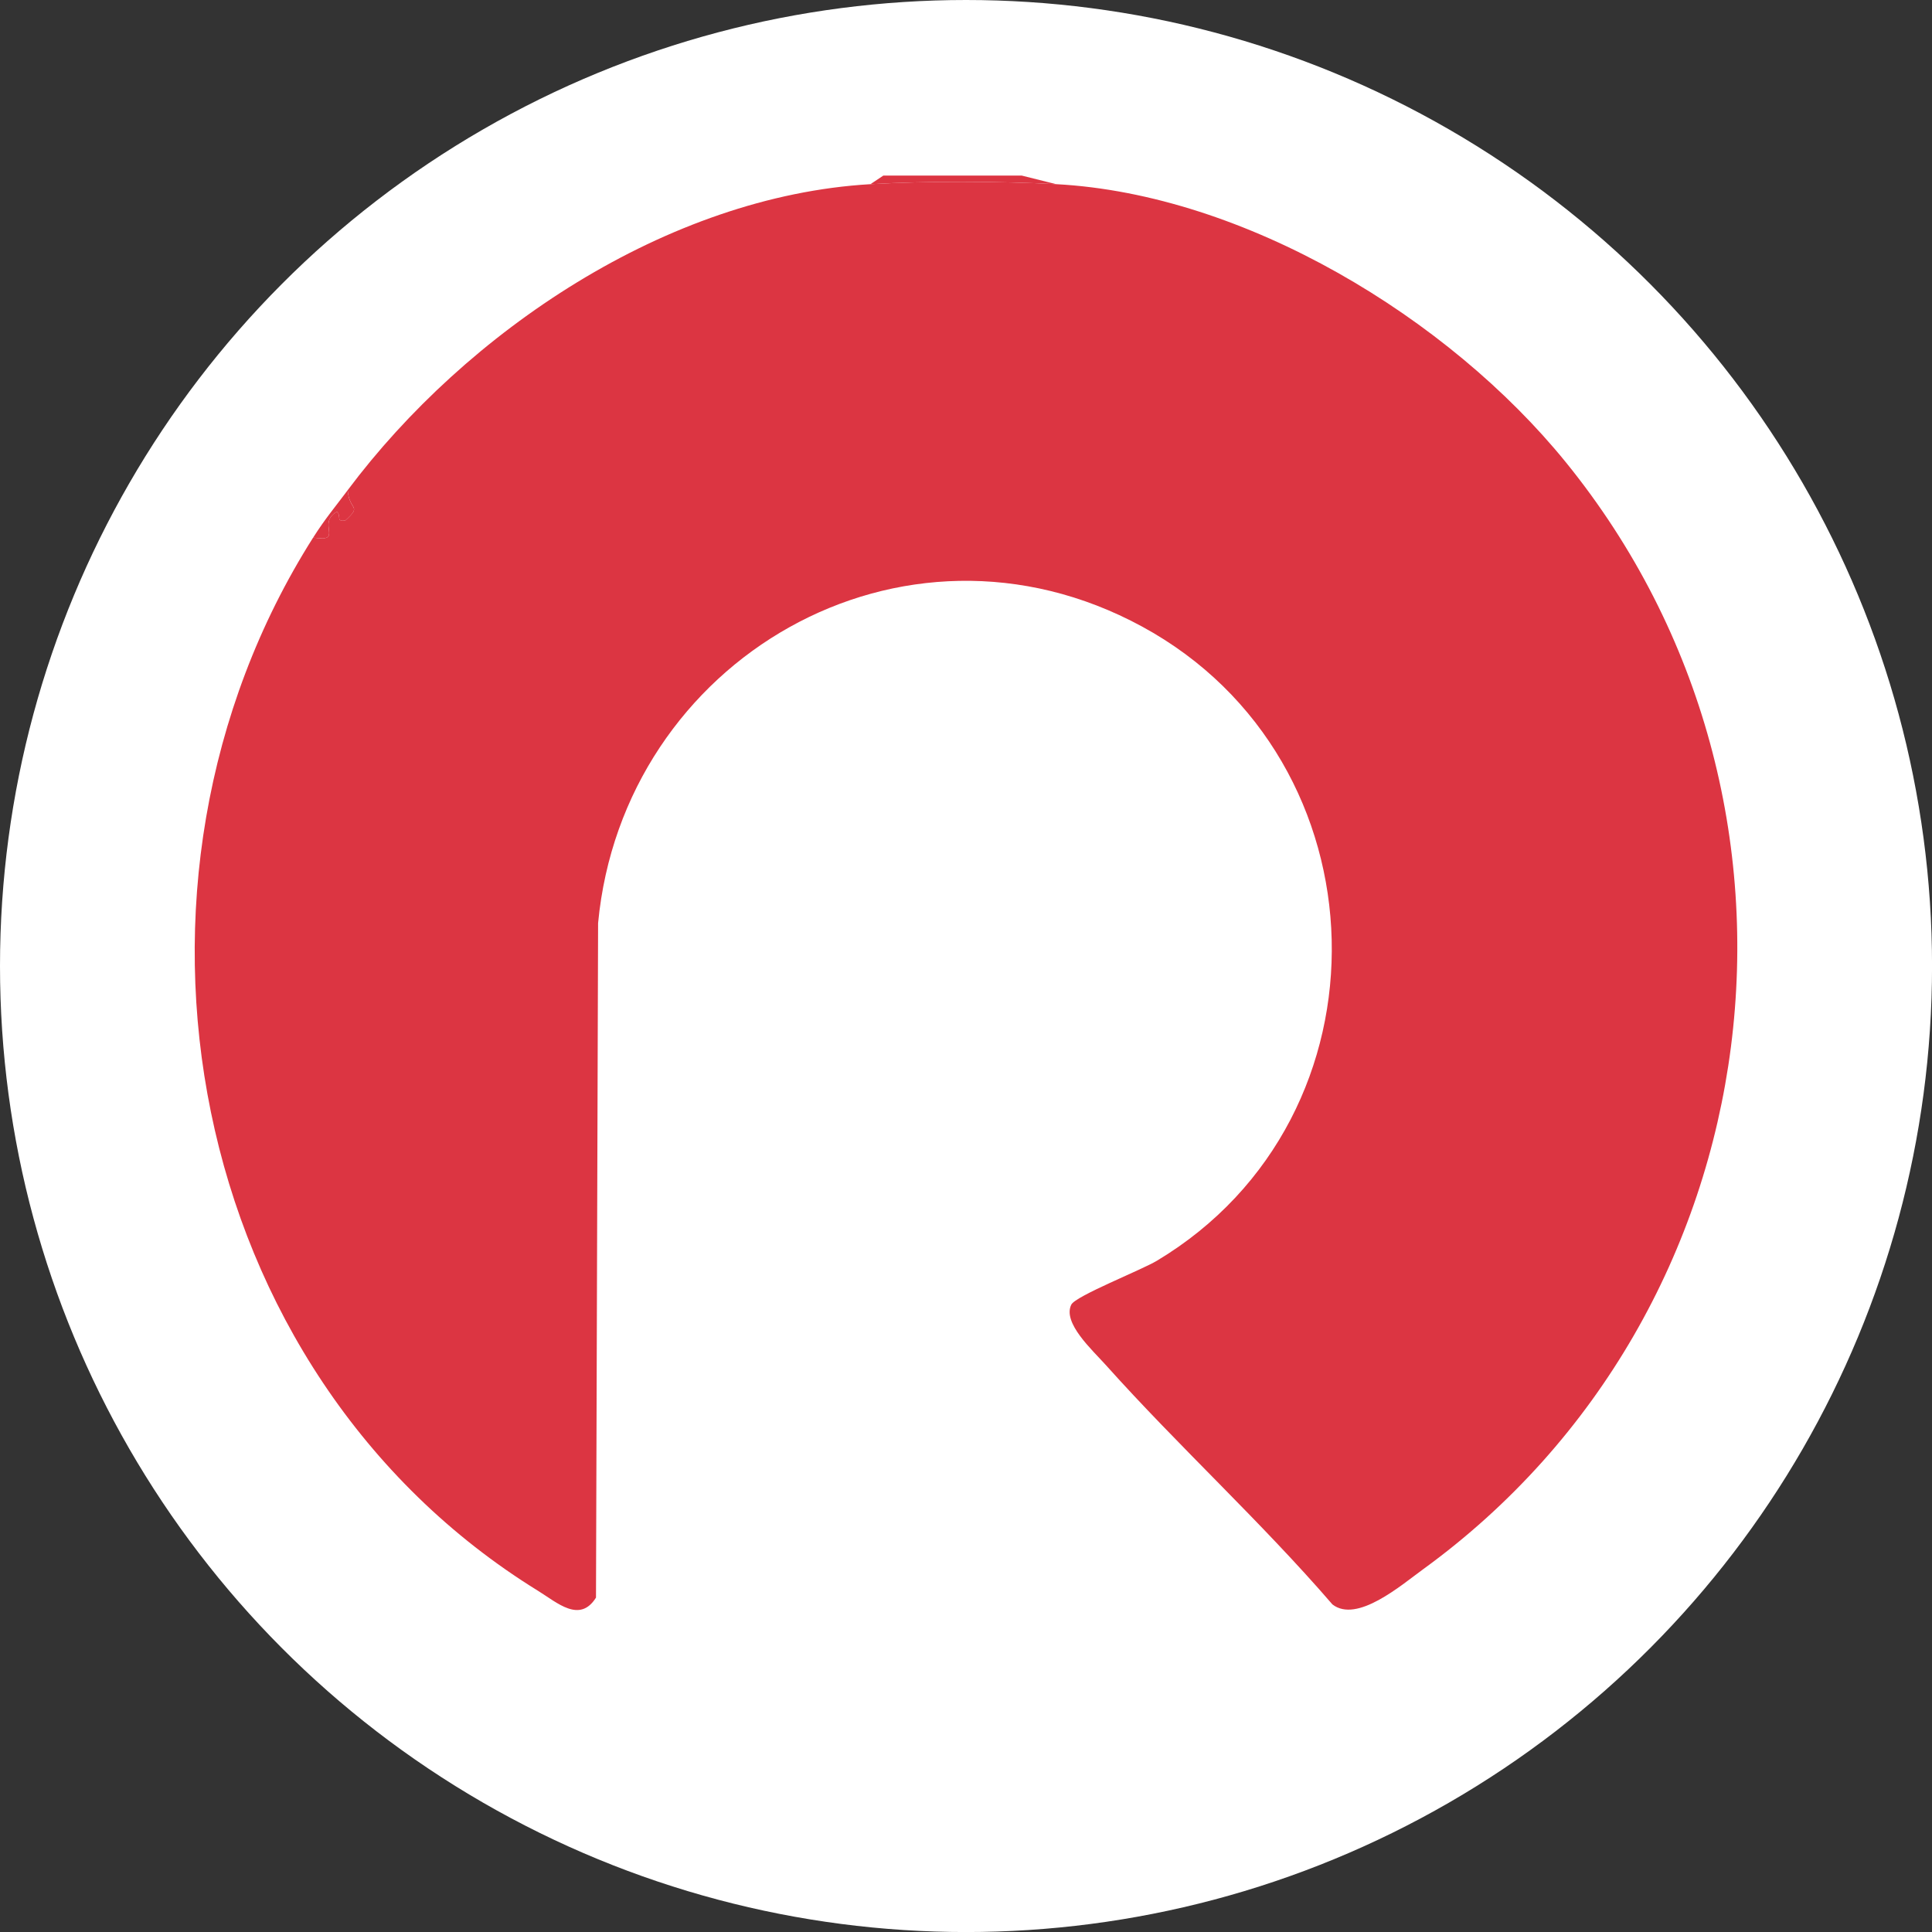
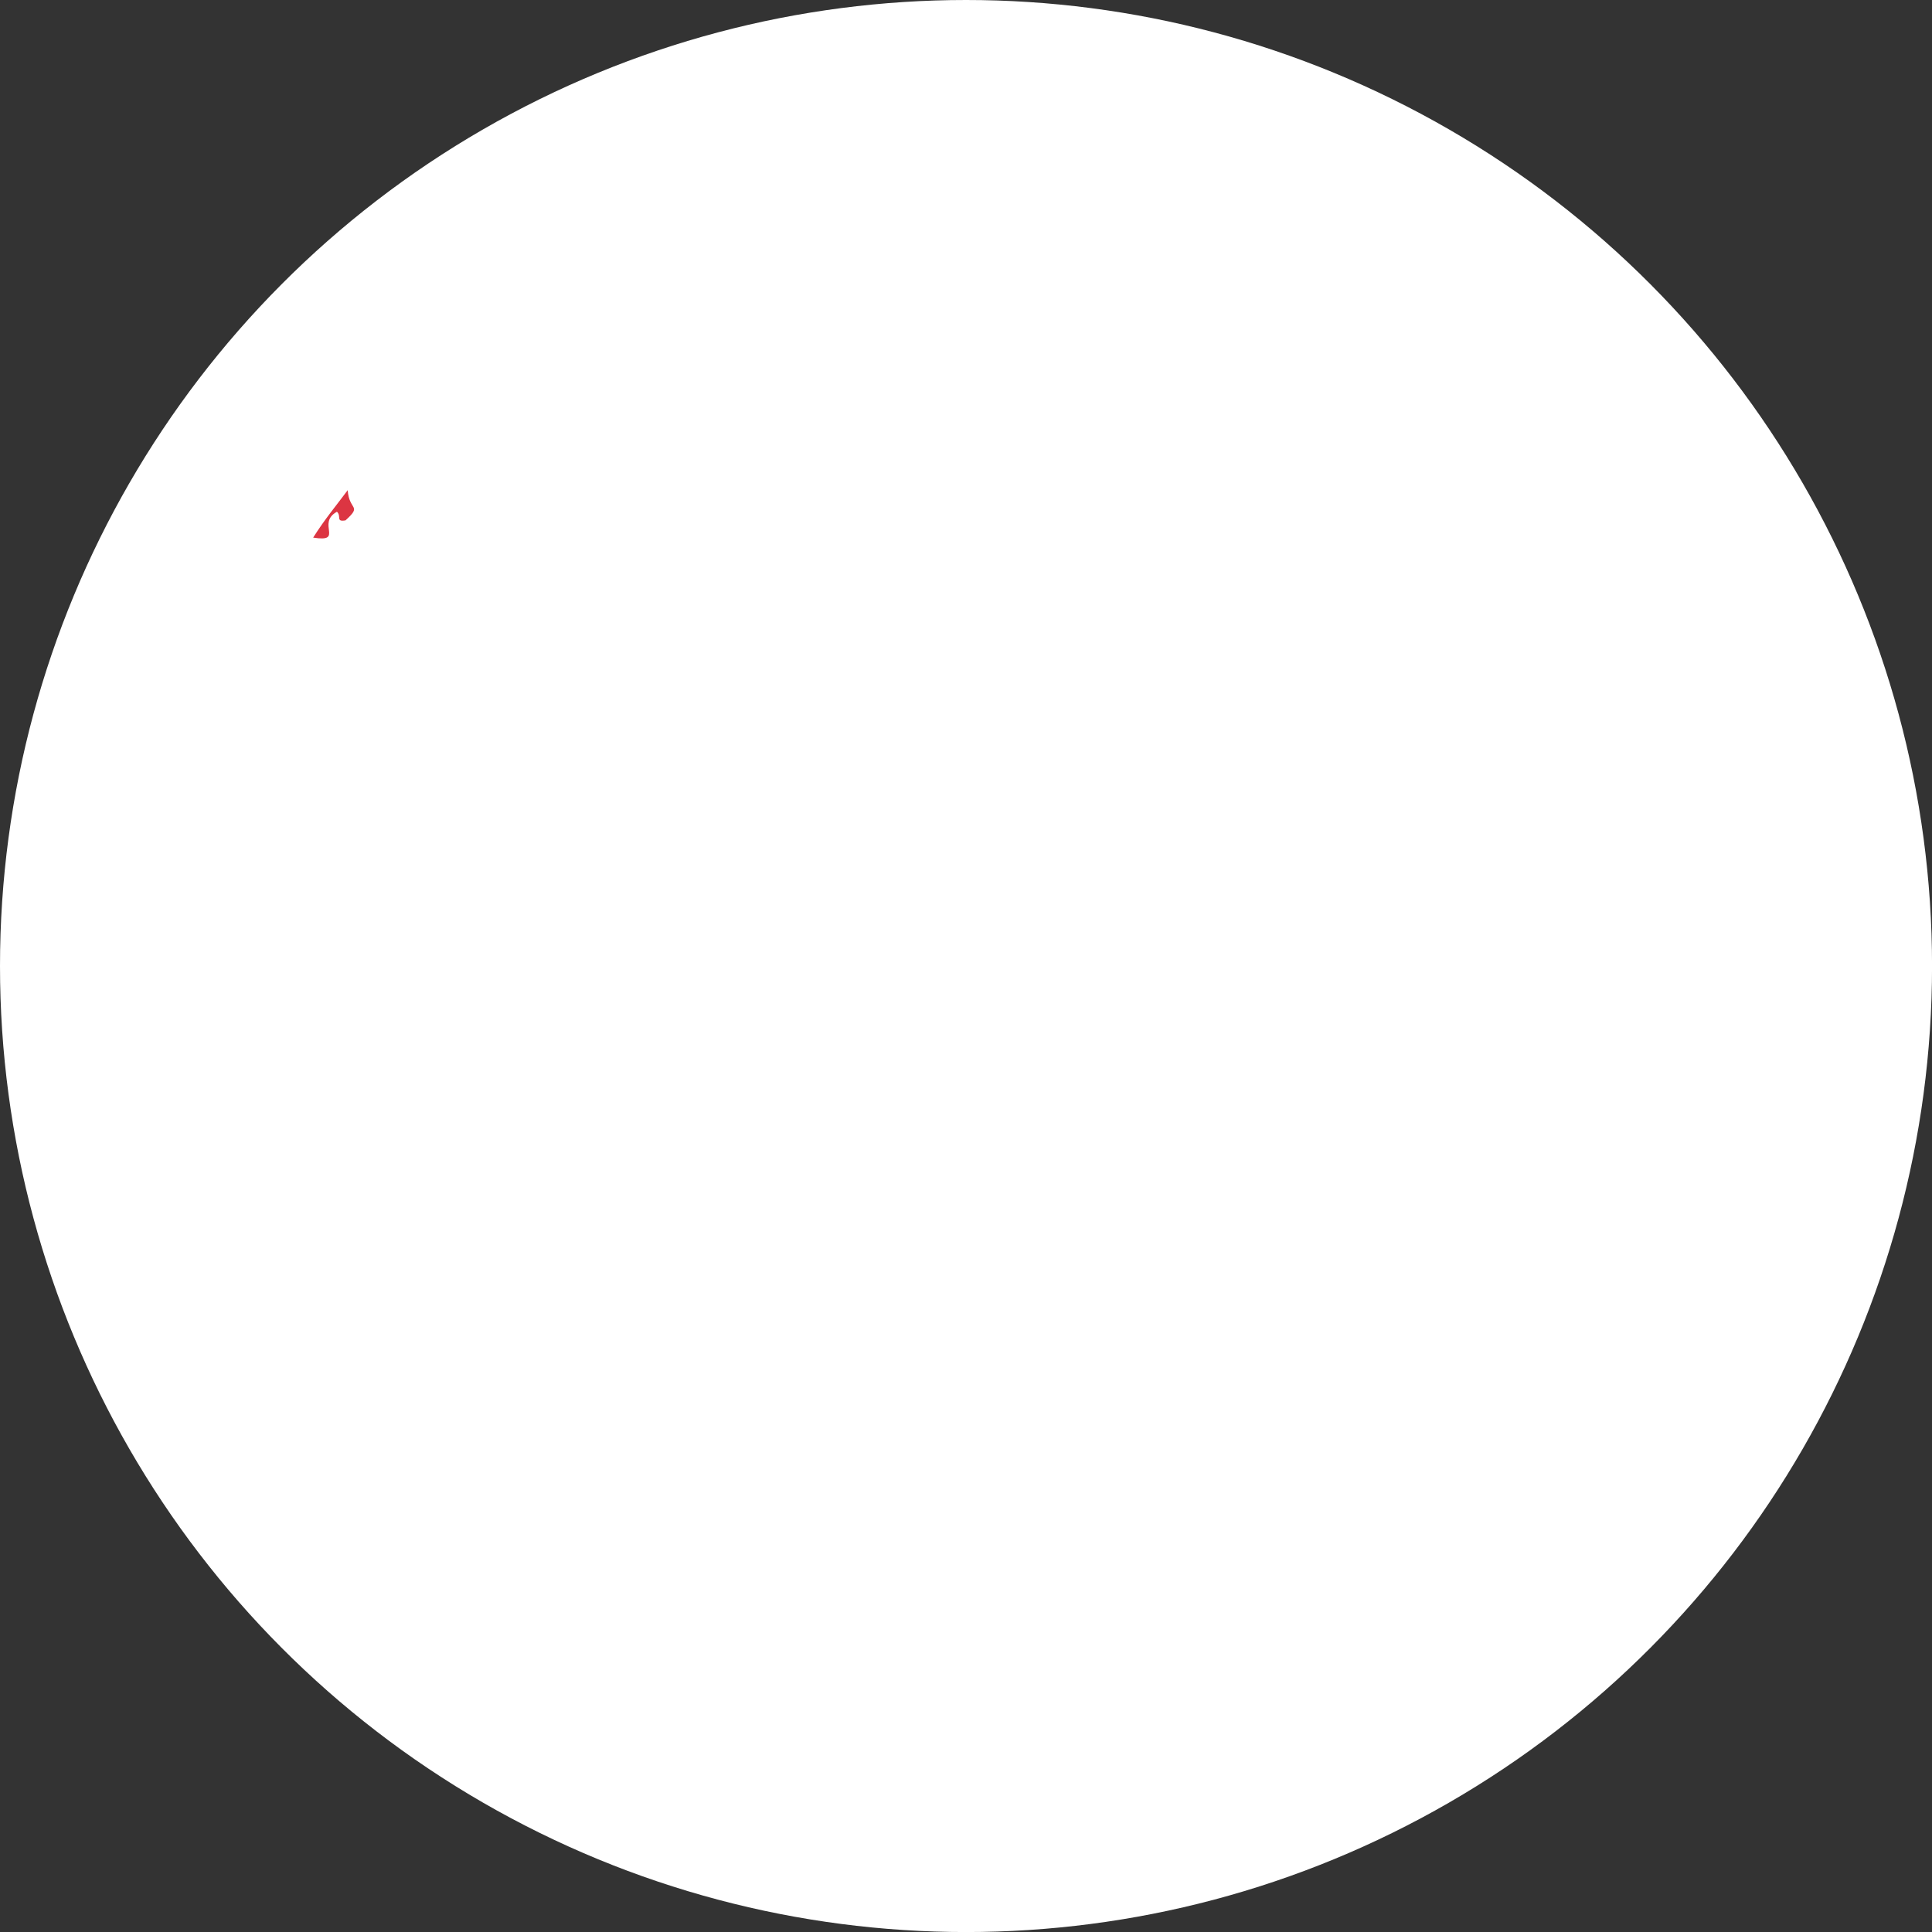
<svg xmlns="http://www.w3.org/2000/svg" id="BACKGROUND" viewBox="0 0 459.57 459.57">
  <rect x="0" y="0" width="459.57" height="459.57" fill="#333333" stroke="none" />
  <defs>
    <style>
      .cls-1 {
        fill: #fff;
      }

      .cls-2 {
        fill: #dc3542;
      }
    </style>
  </defs>
  <circle class="cls-1" cx="229.79" cy="229.79" r="229.79" />
  <g>
-     <path class="cls-2" d="M243.02,41.76l8.22,2.05c-13.33-.71-30.89-.78-44.19,0l3.08-2.05h32.88Z" />
-     <path class="cls-2" d="M207.05,43.81c13.29-.78,30.86-.71,44.19,0,44.88,2.39,93.35,31.79,121.23,66.15,65.72,80.96,50.33,202.12-33.97,263.34-5.27,3.83-15.72,12.88-21.55,8.35-17.06-19.77-36.51-37.52-53.9-56.94-3.2-3.57-10.36-10.03-8.22-14.37,1.02-2.07,16.66-8.22,20.36-10.44,57.19-34.27,54.87-119.15-3.54-150.87-57.04-30.97-123.45,7.87-129.38,70.55l-.5,160.45c-3.87,6.17-9.22,1.2-13.76-1.6-84.04-51.87-105.68-168.28-53.52-250.56,7.5,1.21.68-3.39,5.66-6.15,1.15,1.06-.37,2.47,2.04,2.05,4.06-3.71.84-2.25.52-7.18,28.2-37.68,75.95-69.95,124.34-72.78Z" />
    <path class="cls-2" d="M82.71,116.6c.32,4.94,3.54,3.48-.52,7.18-2.41.42-.89-.99-2.04-2.05-4.98,2.76,1.84,7.35-5.66,6.15,2.89-4.55,5.28-7.34,8.22-11.28Z" />
  </g>
</svg>